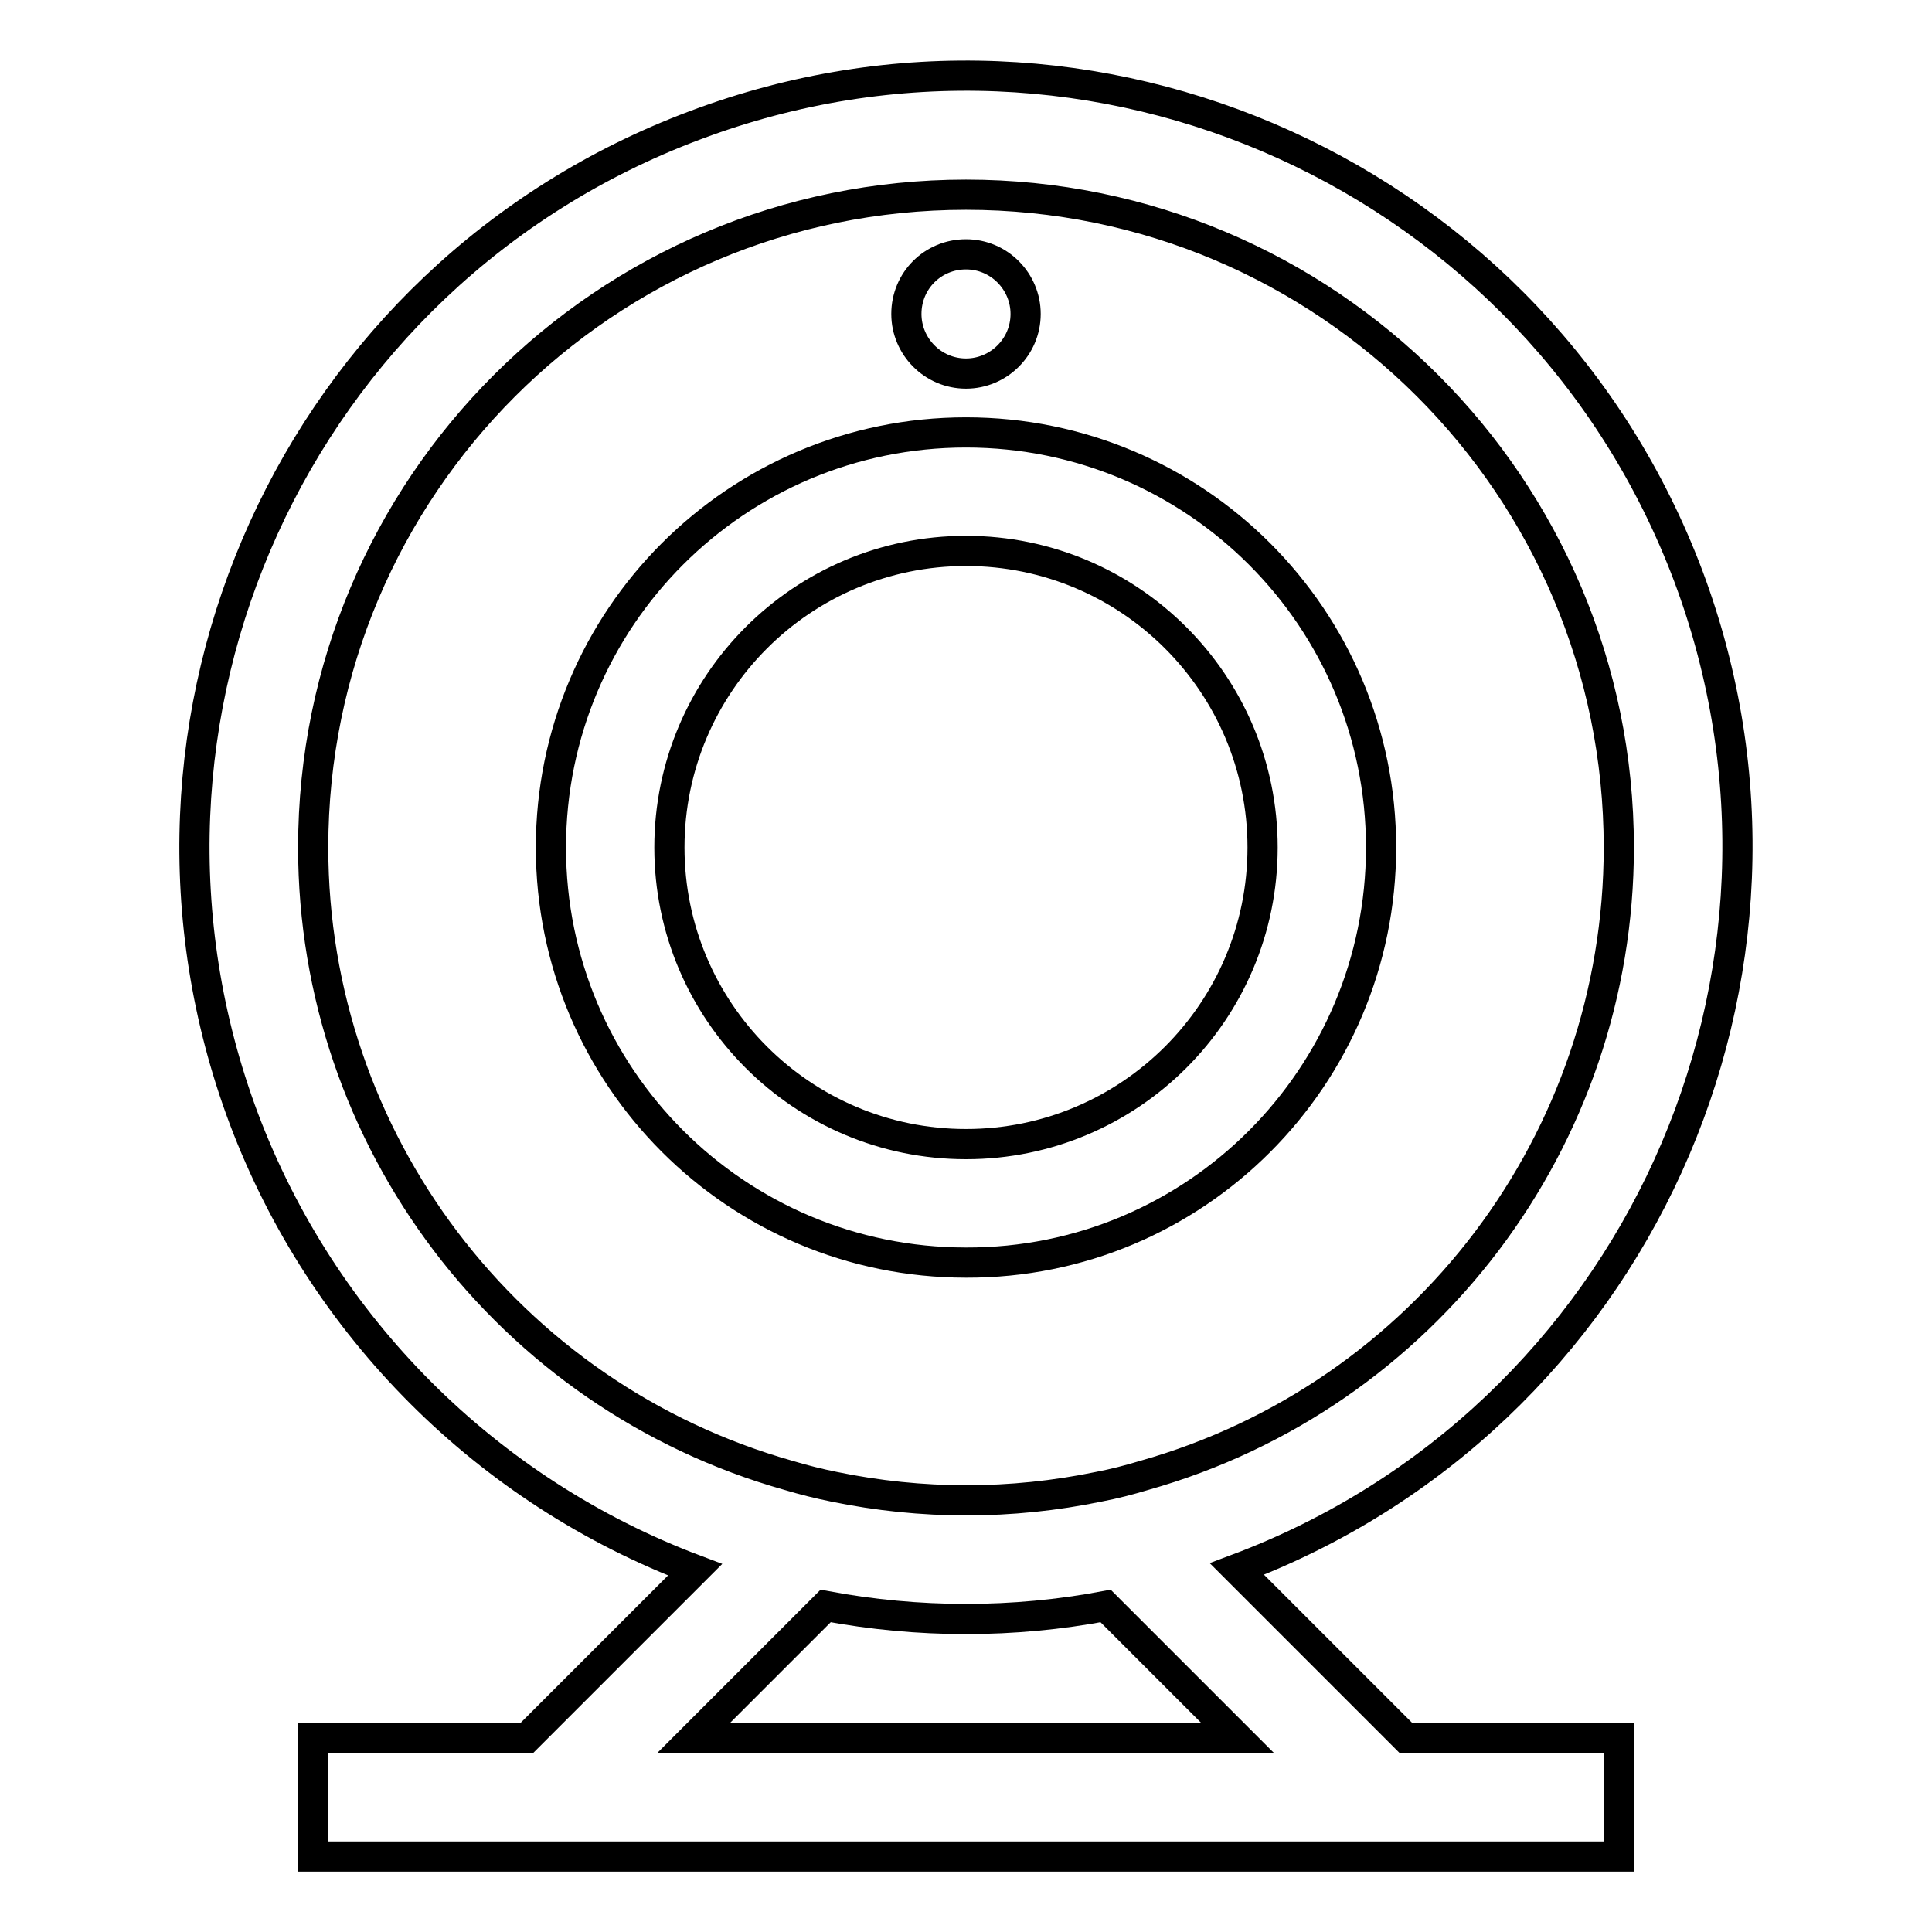
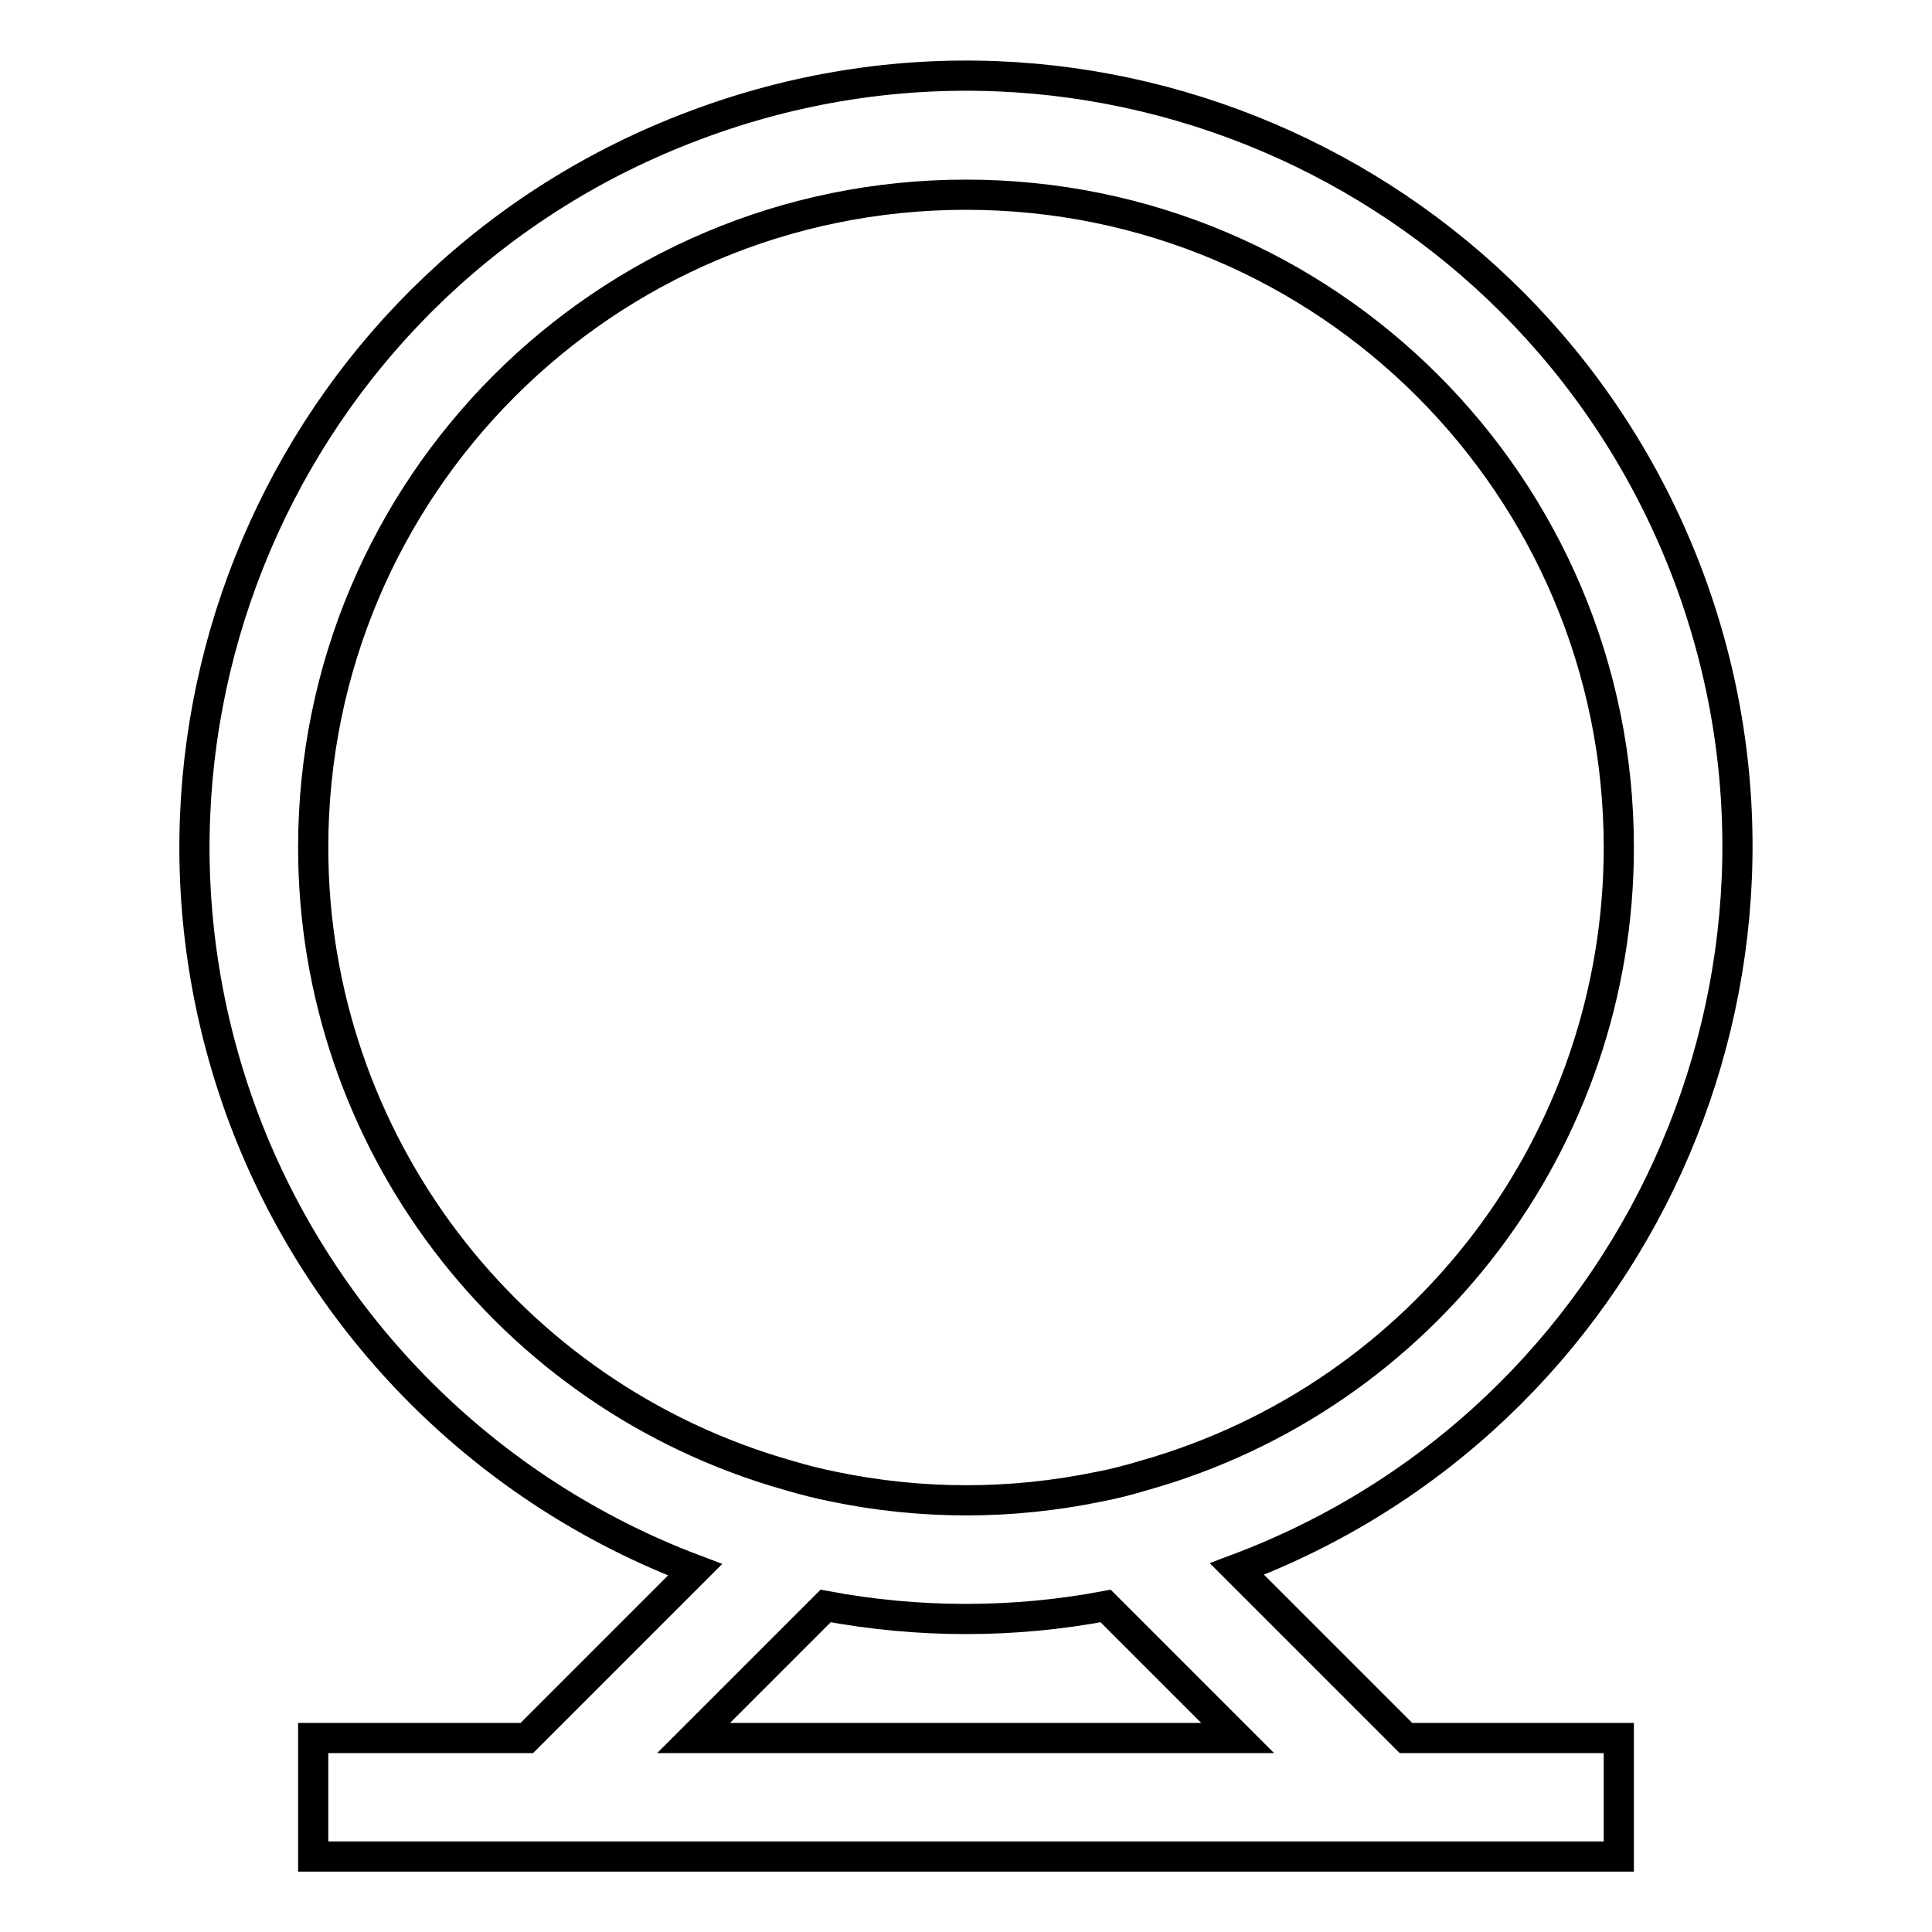
<svg xmlns="http://www.w3.org/2000/svg" version="1.1" x="0px" y="0px" viewBox="0 0 256 256" enable-background="new 0 0 256 256" xml:space="preserve">
  <g>
-     <path stroke-width="4" fill-opacity="0" stroke="#000000" d="M183,112.3c0-30.4-24.6-55-55-55c-30.4,0-55,24.6-55,55c0,30.4,24.6,55,55,55 C158.4,167.4,183,142.7,183,112.3L183,112.3z M88.7,112.3C88.7,90.6,106.3,73,128,73c21.7,0,39.3,17.6,39.3,39.3 c0,21.7-17.6,39.3-39.3,39.3C106.3,151.6,88.7,134,88.7,112.3L88.7,112.3z" />
    <path stroke-width="4" fill-opacity="0" stroke="#000000" d="M163.9,207.9c52.8-19.8,79.6-78.8,59.8-131.6C203.8,23.5,144.9-3.3,92.1,16.6 C39.2,36.4,12.5,95.3,32.3,148.2c10.4,27.6,32.2,49.4,59.8,59.8l-22.3,22.3H41.5V246h173v-15.7h-28.2L163.9,207.9z M41.5,112.3 c0-47.8,38.7-86.5,86.5-86.5c47.8,0,86.5,38.7,86.5,86.5c0,38.7-25.7,72.7-62.9,83.2c-2,0.6-3.9,1.1-6,1.5 c-11.6,2.4-23.5,2.4-35.1,0c-2-0.4-4-0.9-6-1.5C67.3,185,41.5,151,41.5,112.3z M91.9,230.3l17.5-17.5c12.3,2.3,24.9,2.3,37.1,0 l17.5,17.5H91.9z" />
-     <path stroke-width="4" fill-opacity="0" stroke="#000000" d="M120.1,41.6c0,4.3,3.5,7.9,7.9,7.9c4.3,0,7.9-3.5,7.9-7.9c0,0,0,0,0,0c0-4.3-3.5-7.9-7.9-7.9 S120.1,37.2,120.1,41.6L120.1,41.6z" />
  </g>
</svg>